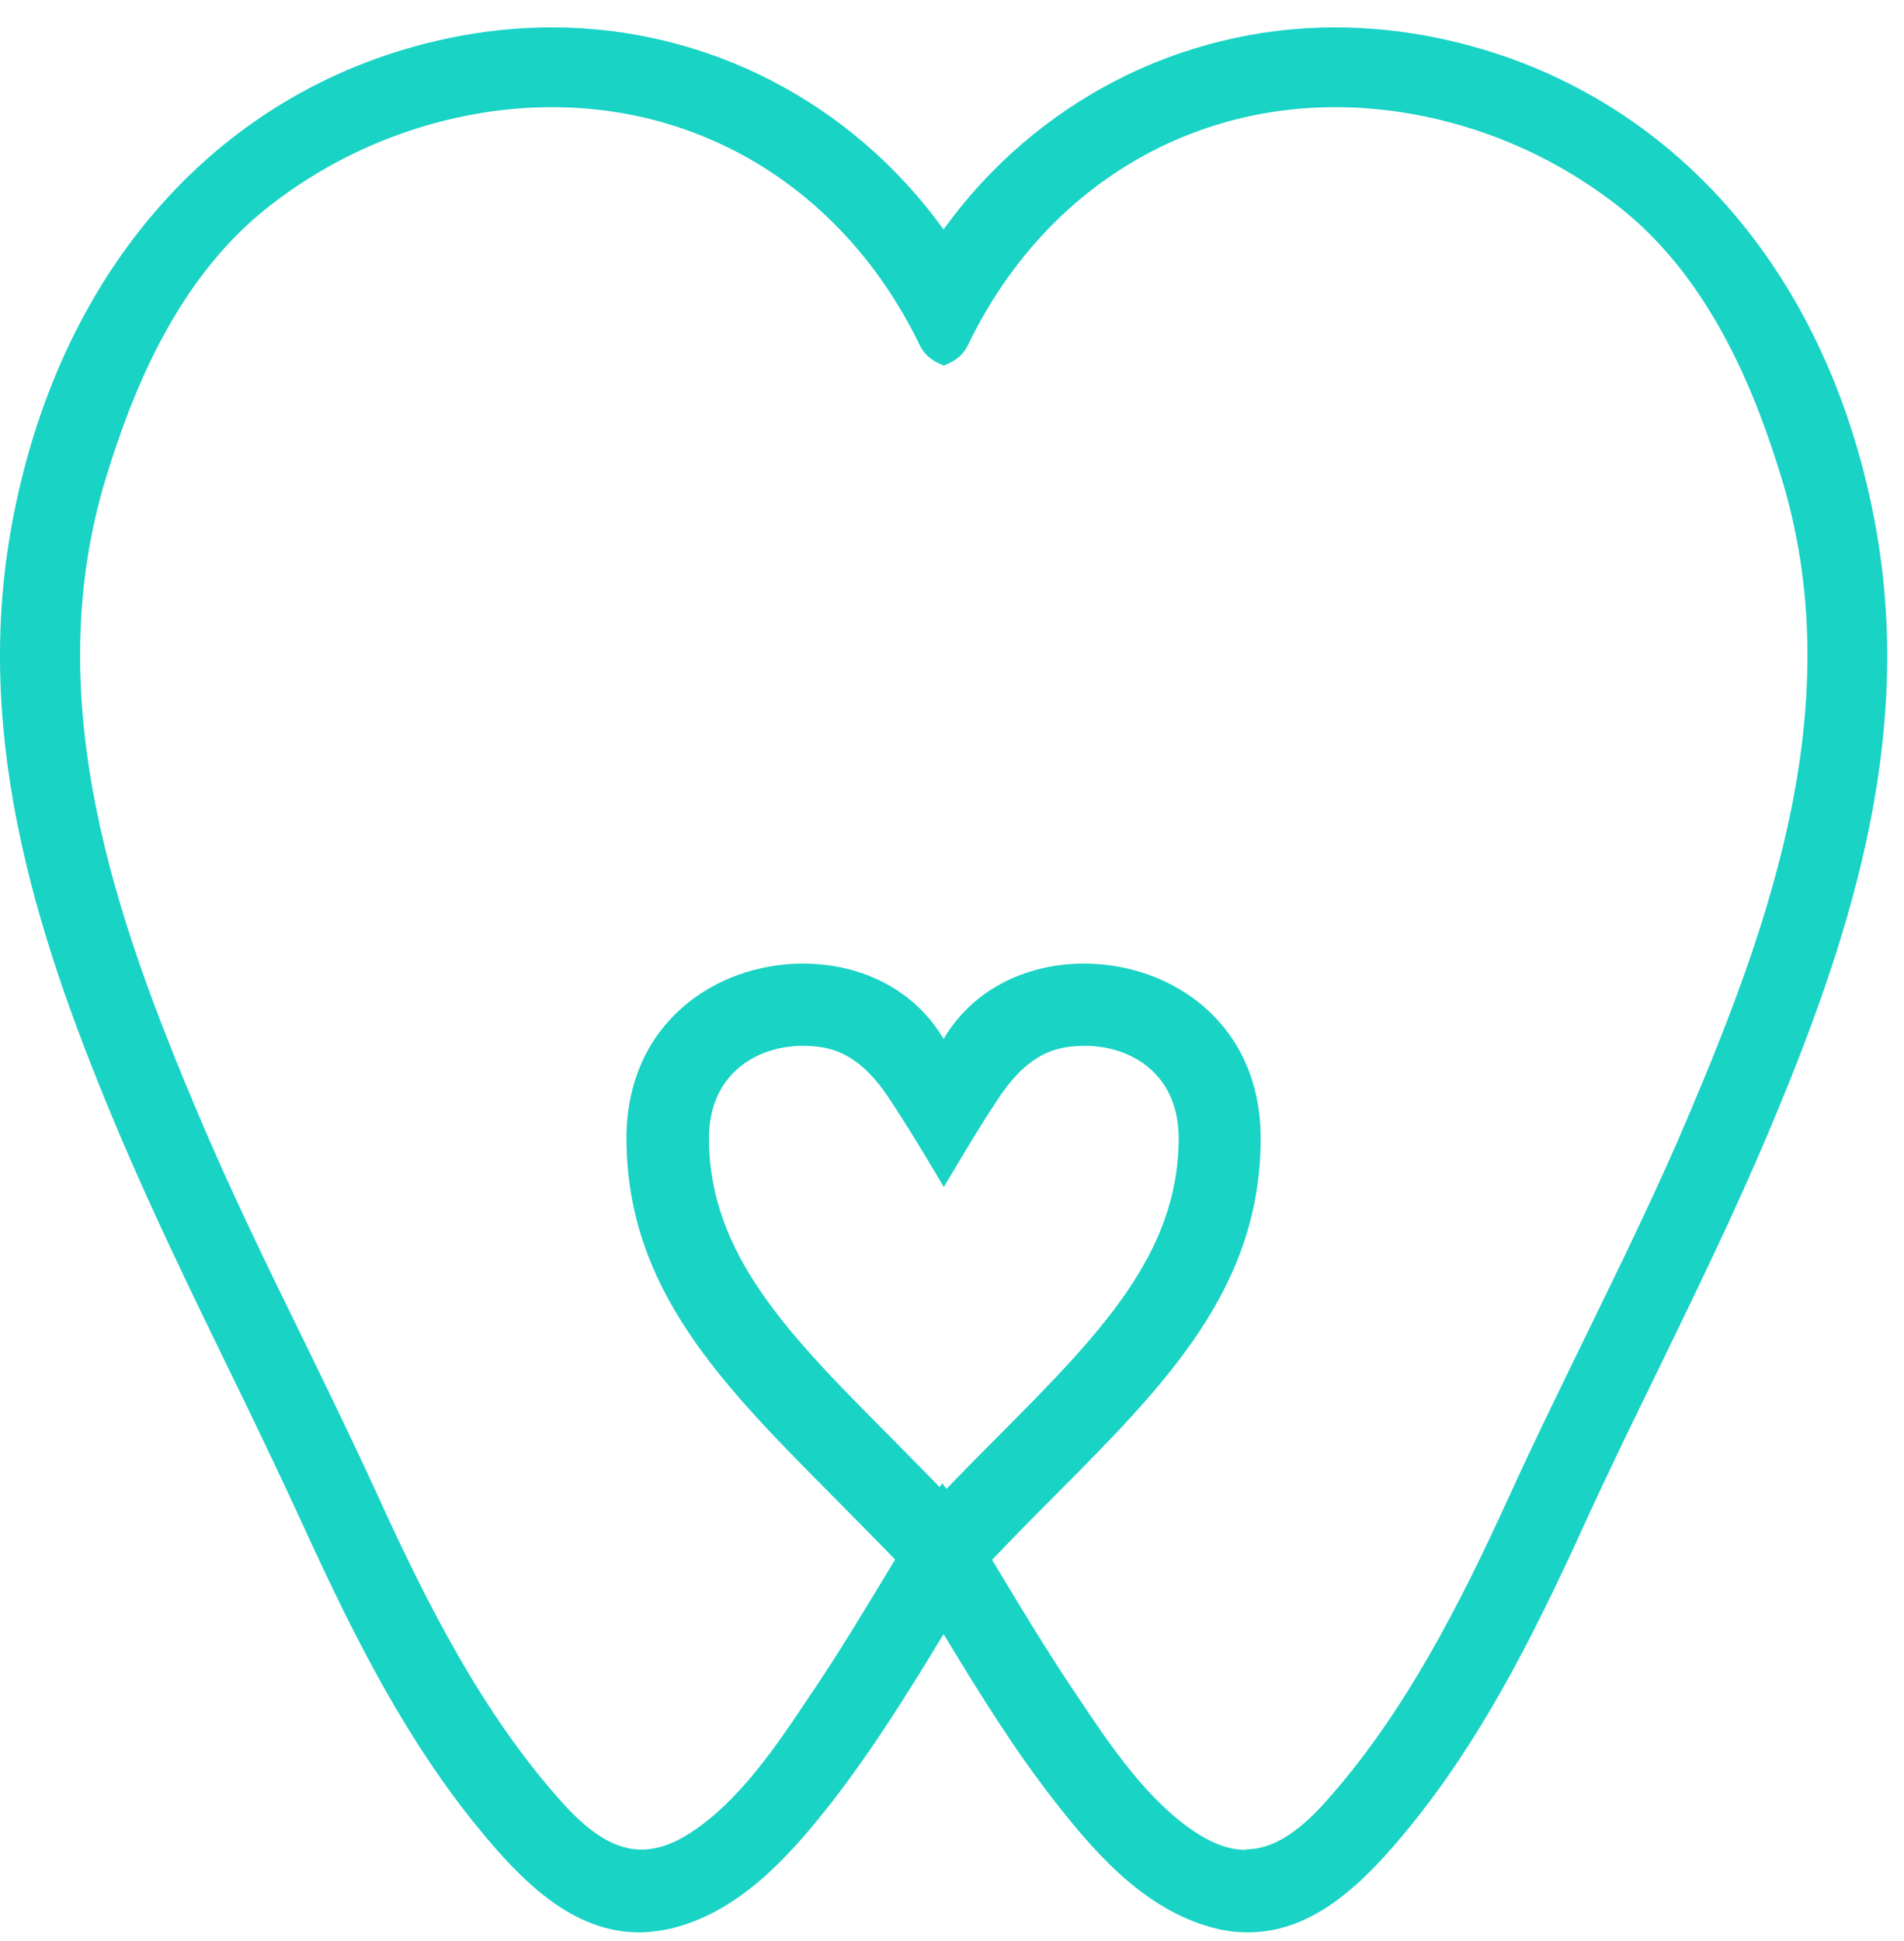
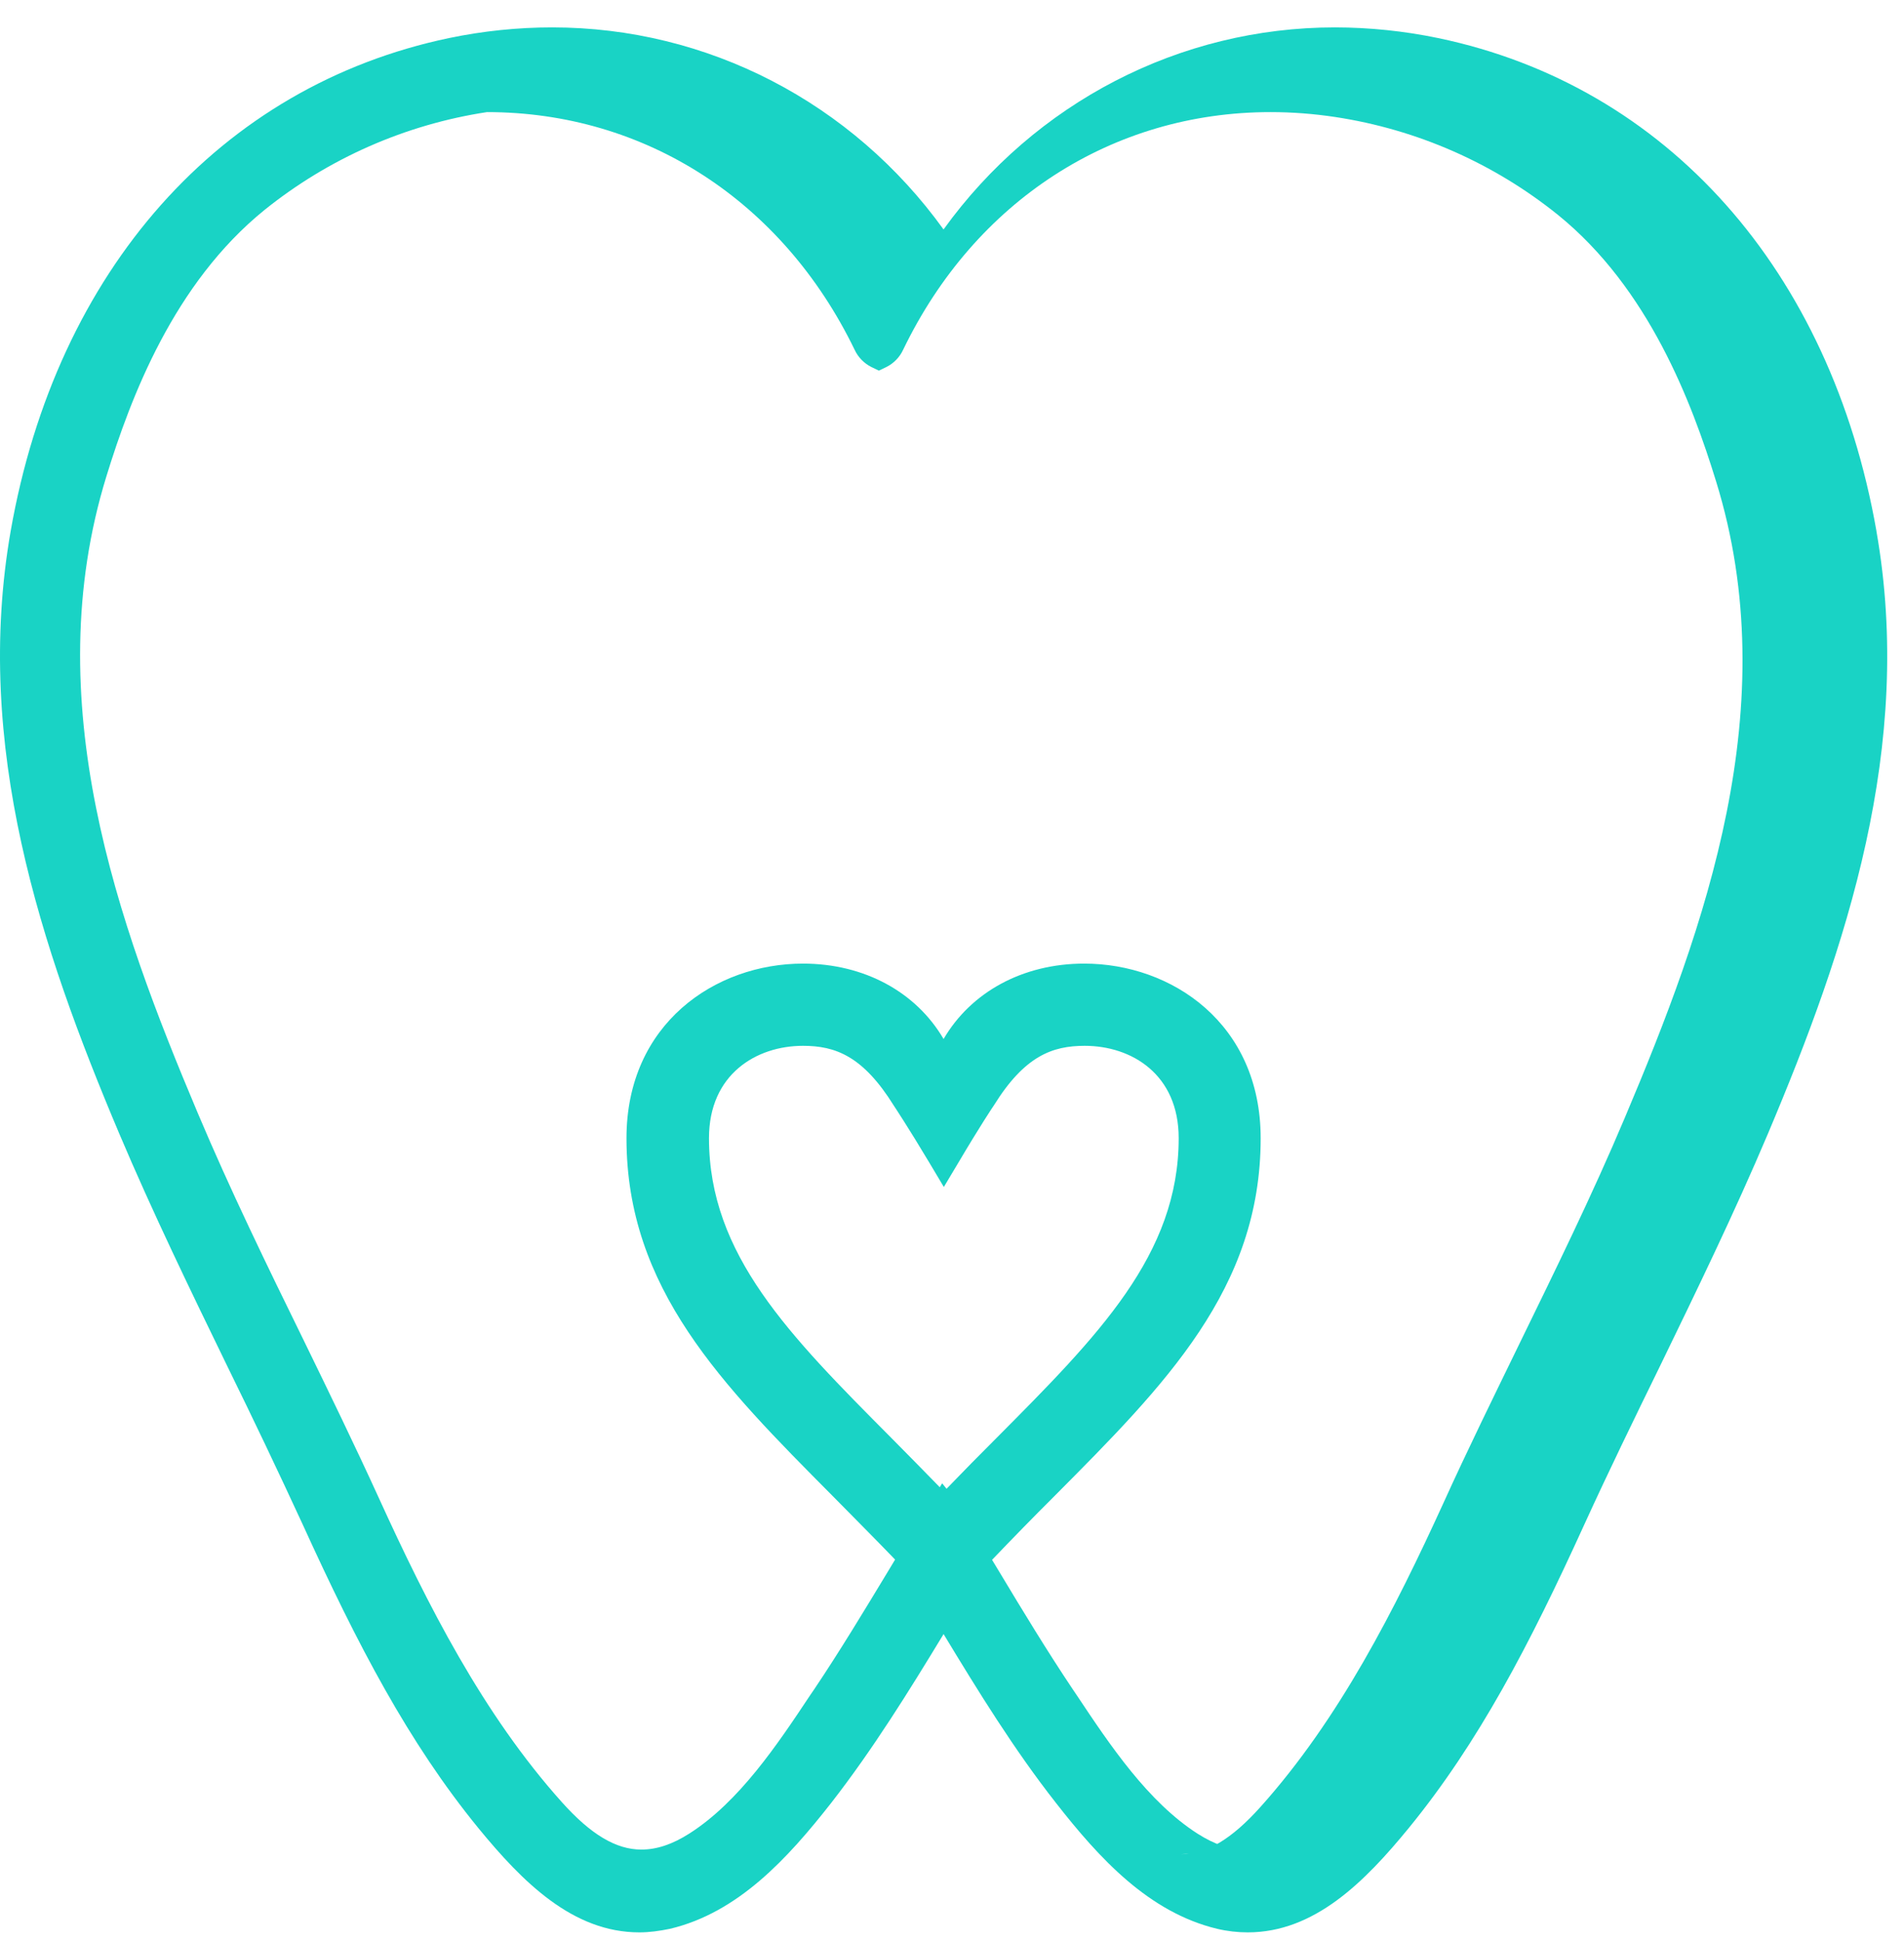
<svg xmlns="http://www.w3.org/2000/svg" version="1.1" id="Layer_1" x="0px" y="0px" width="52px" height="53px" viewBox="0 0 52 53" enable-background="new 0 0 52 53" xml:space="preserve">
-   <path fill="#19D3C5" d="M51.247,14.498C49.997,7.38,45.52,2.342,39.279,1.04c-0.929-0.193-1.874-0.291-2.822-0.292  c-4.236,0-8.188,2.051-10.688,5.517c-2.499-3.466-6.444-5.517-10.688-5.517c-0.935,0-1.886,0.097-2.821,0.292  C6.01,2.35,1.542,7.38,0.292,14.498c-1.026,5.869,0.816,11.37,2.964,16.453c0.913,2.156,1.953,4.297,2.956,6.361  c0.704,1.432,1.39,2.872,2.058,4.32c1.497,3.285,2.89,5.95,4.79,8.278c1.213,1.481,2.583,2.853,4.402,2.853  c0.276,0,0.553-0.039,0.838-0.098c1.856-0.441,3.21-1.917,4.4-3.436c1.138-1.461,2.126-3.055,3.07-4.611  c0.942,1.557,1.923,3.15,3.068,4.609c1.189,1.521,2.537,2.988,4.4,3.438c0.277,0.066,0.562,0.098,0.839,0.098  c1.819,0,3.188-1.371,4.401-2.853c1.9-2.328,3.293-4.993,4.789-8.279c0.659-1.444,1.371-2.903,2.06-4.312  c1.003-2.065,2.043-4.206,2.956-6.362c2.148-5.082,3.996-10.584,2.964-16.452V14.498z M34.025,50.51  c-0.42,0-0.846-0.142-1.317-0.441c-1.354-0.868-2.388-2.41-3.294-3.772l-0.112-0.165c-0.702-1.048-1.37-2.148-2.013-3.219  l-0.195-0.322c0.562-0.588,1.131-1.17,1.707-1.744c3.023-3.039,5.629-5.658,5.629-9.768c0-3.129-2.426-4.768-4.82-4.768  c-1.678,0-3.092,0.779-3.84,2.059c-0.748-1.28-2.163-2.059-3.84-2.059c-2.394,0-4.82,1.64-4.82,4.768c0,4.109,2.613,6.73,5.63,9.768  c0.553,0.563,1.13,1.139,1.706,1.737l-0.203,0.337c-0.643,1.063-1.302,2.156-2.005,3.203l-0.113,0.165  c-0.905,1.362-1.938,2.905-3.293,3.772c-0.471,0.301-0.898,0.441-1.317,0.441c-0.689,0-1.377-0.411-2.163-1.287  c-2.163-2.41-3.683-5.412-5-8.301c-0.666-1.46-1.377-2.92-2.066-4.334c-0.988-2.014-2.005-4.102-2.889-6.198  c-2.193-5.195-4.378-11.25-2.492-17.373c0.666-2.163,1.841-5.27,4.319-7.276C8.978,4.322,11.074,3.4,13.3,3.061  c0.591-0.09,1.19-0.135,1.774-0.135c4.318,0,8.068,2.425,10.037,6.482c0.095,0.208,0.259,0.378,0.464,0.48l0.202,0.097l0.202-0.097  c0.205-0.102,0.369-0.271,0.464-0.48c1.961-4.057,5.709-6.482,10.03-6.482c0.584,0,1.182,0.045,1.773,0.135  c2.227,0.338,4.324,1.26,6.078,2.672c2.477,2.006,3.652,5.113,4.318,7.276c1.894,6.123-0.293,12.178-2.492,17.373  c-0.883,2.097-1.909,4.185-2.891,6.198c-0.688,1.415-1.406,2.874-2.064,4.326c-1.317,2.882-2.838,5.891-5,8.301  c-0.785,0.876-1.475,1.288-2.163,1.288L34.025,50.51z M25.665,40.607c-0.45-0.465-0.891-0.906-1.325-1.348  c-2.777-2.792-4.977-5-4.977-8.182c0-1.744,1.294-2.521,2.567-2.521c0.883,0,1.639,0.276,2.485,1.639c0,0,0.389,0.584,0.973,1.563  l0.389,0.652l0.39-0.652c0.583-0.987,0.965-1.563,0.979-1.579c0.838-1.347,1.595-1.623,2.478-1.623c1.28,0,2.567,0.777,2.567,2.521  c0,3.181-2.193,5.39-4.978,8.189c-0.45,0.448-0.906,0.912-1.362,1.385l-0.12-0.15l-0.067,0.111V40.607L25.665,40.607z" />
+   <path fill="#19D3C5" d="M51.247,14.498C49.997,7.38,45.52,2.342,39.279,1.04c-0.929-0.193-1.874-0.291-2.822-0.292  c-4.236,0-8.188,2.051-10.688,5.517c-2.499-3.466-6.444-5.517-10.688-5.517c-0.935,0-1.886,0.097-2.821,0.292  C6.01,2.35,1.542,7.38,0.292,14.498c-1.026,5.869,0.816,11.37,2.964,16.453c0.913,2.156,1.953,4.297,2.956,6.361  c0.704,1.432,1.39,2.872,2.058,4.32c1.497,3.285,2.89,5.95,4.79,8.278c1.213,1.481,2.583,2.853,4.402,2.853  c0.276,0,0.553-0.039,0.838-0.098c1.856-0.441,3.21-1.917,4.4-3.436c1.138-1.461,2.126-3.055,3.07-4.611  c0.942,1.557,1.923,3.15,3.068,4.609c1.189,1.521,2.537,2.988,4.4,3.438c0.277,0.066,0.562,0.098,0.839,0.098  c1.819,0,3.188-1.371,4.401-2.853c1.9-2.328,3.293-4.993,4.789-8.279c0.659-1.444,1.371-2.903,2.06-4.312  c1.003-2.065,2.043-4.206,2.956-6.362c2.148-5.082,3.996-10.584,2.964-16.452V14.498z M34.025,50.51  c-0.42,0-0.846-0.142-1.317-0.441c-1.354-0.868-2.388-2.41-3.294-3.772l-0.112-0.165c-0.702-1.048-1.37-2.148-2.013-3.219  l-0.195-0.322c0.562-0.588,1.131-1.17,1.707-1.744c3.023-3.039,5.629-5.658,5.629-9.768c0-3.129-2.426-4.768-4.82-4.768  c-1.678,0-3.092,0.779-3.84,2.059c-0.748-1.28-2.163-2.059-3.84-2.059c-2.394,0-4.82,1.64-4.82,4.768c0,4.109,2.613,6.73,5.63,9.768  c0.553,0.563,1.13,1.139,1.706,1.737l-0.203,0.337c-0.643,1.063-1.302,2.156-2.005,3.203l-0.113,0.165  c-0.905,1.362-1.938,2.905-3.293,3.772c-0.471,0.301-0.898,0.441-1.317,0.441c-0.689,0-1.377-0.411-2.163-1.287  c-2.163-2.41-3.683-5.412-5-8.301c-0.666-1.46-1.377-2.92-2.066-4.334c-0.988-2.014-2.005-4.102-2.889-6.198  c-2.193-5.195-4.378-11.25-2.492-17.373c0.666-2.163,1.841-5.27,4.319-7.276C8.978,4.322,11.074,3.4,13.3,3.061  c4.318,0,8.068,2.425,10.037,6.482c0.095,0.208,0.259,0.378,0.464,0.48l0.202,0.097l0.202-0.097  c0.205-0.102,0.369-0.271,0.464-0.48c1.961-4.057,5.709-6.482,10.03-6.482c0.584,0,1.182,0.045,1.773,0.135  c2.227,0.338,4.324,1.26,6.078,2.672c2.477,2.006,3.652,5.113,4.318,7.276c1.894,6.123-0.293,12.178-2.492,17.373  c-0.883,2.097-1.909,4.185-2.891,6.198c-0.688,1.415-1.406,2.874-2.064,4.326c-1.317,2.882-2.838,5.891-5,8.301  c-0.785,0.876-1.475,1.288-2.163,1.288L34.025,50.51z M25.665,40.607c-0.45-0.465-0.891-0.906-1.325-1.348  c-2.777-2.792-4.977-5-4.977-8.182c0-1.744,1.294-2.521,2.567-2.521c0.883,0,1.639,0.276,2.485,1.639c0,0,0.389,0.584,0.973,1.563  l0.389,0.652l0.39-0.652c0.583-0.987,0.965-1.563,0.979-1.579c0.838-1.347,1.595-1.623,2.478-1.623c1.28,0,2.567,0.777,2.567,2.521  c0,3.181-2.193,5.39-4.978,8.189c-0.45,0.448-0.906,0.912-1.362,1.385l-0.12-0.15l-0.067,0.111V40.607L25.665,40.607z" />
</svg>